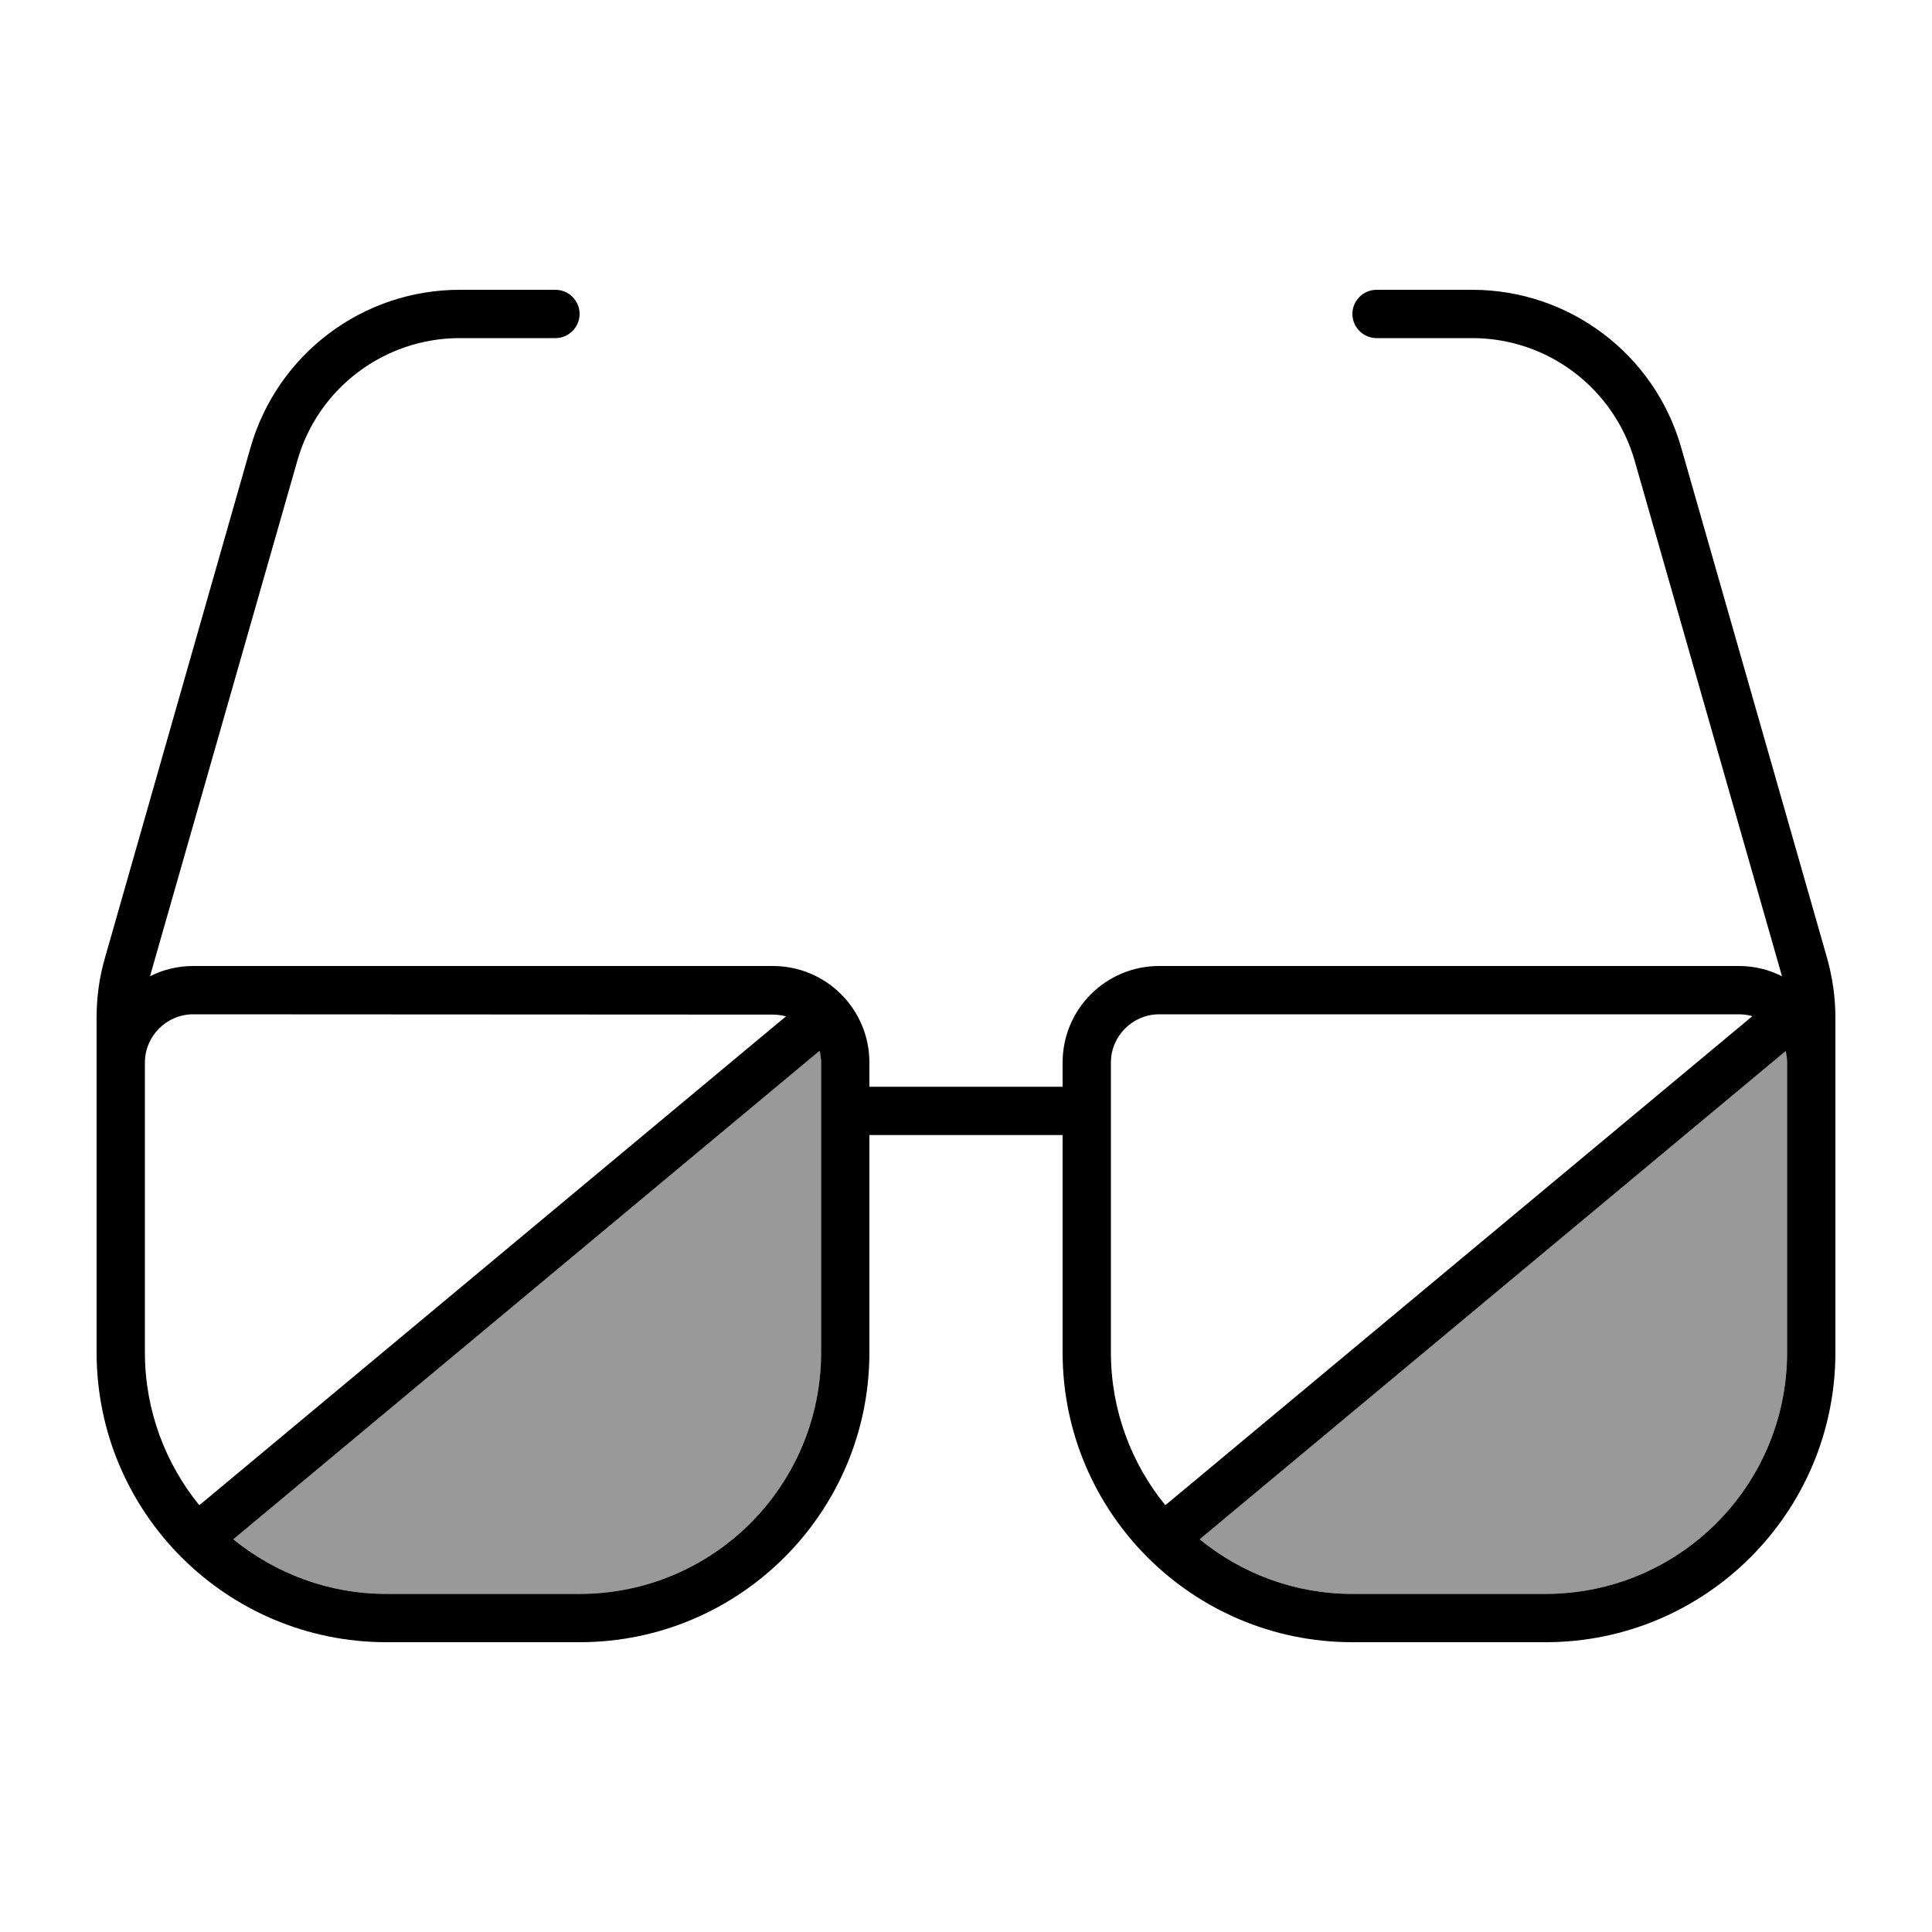
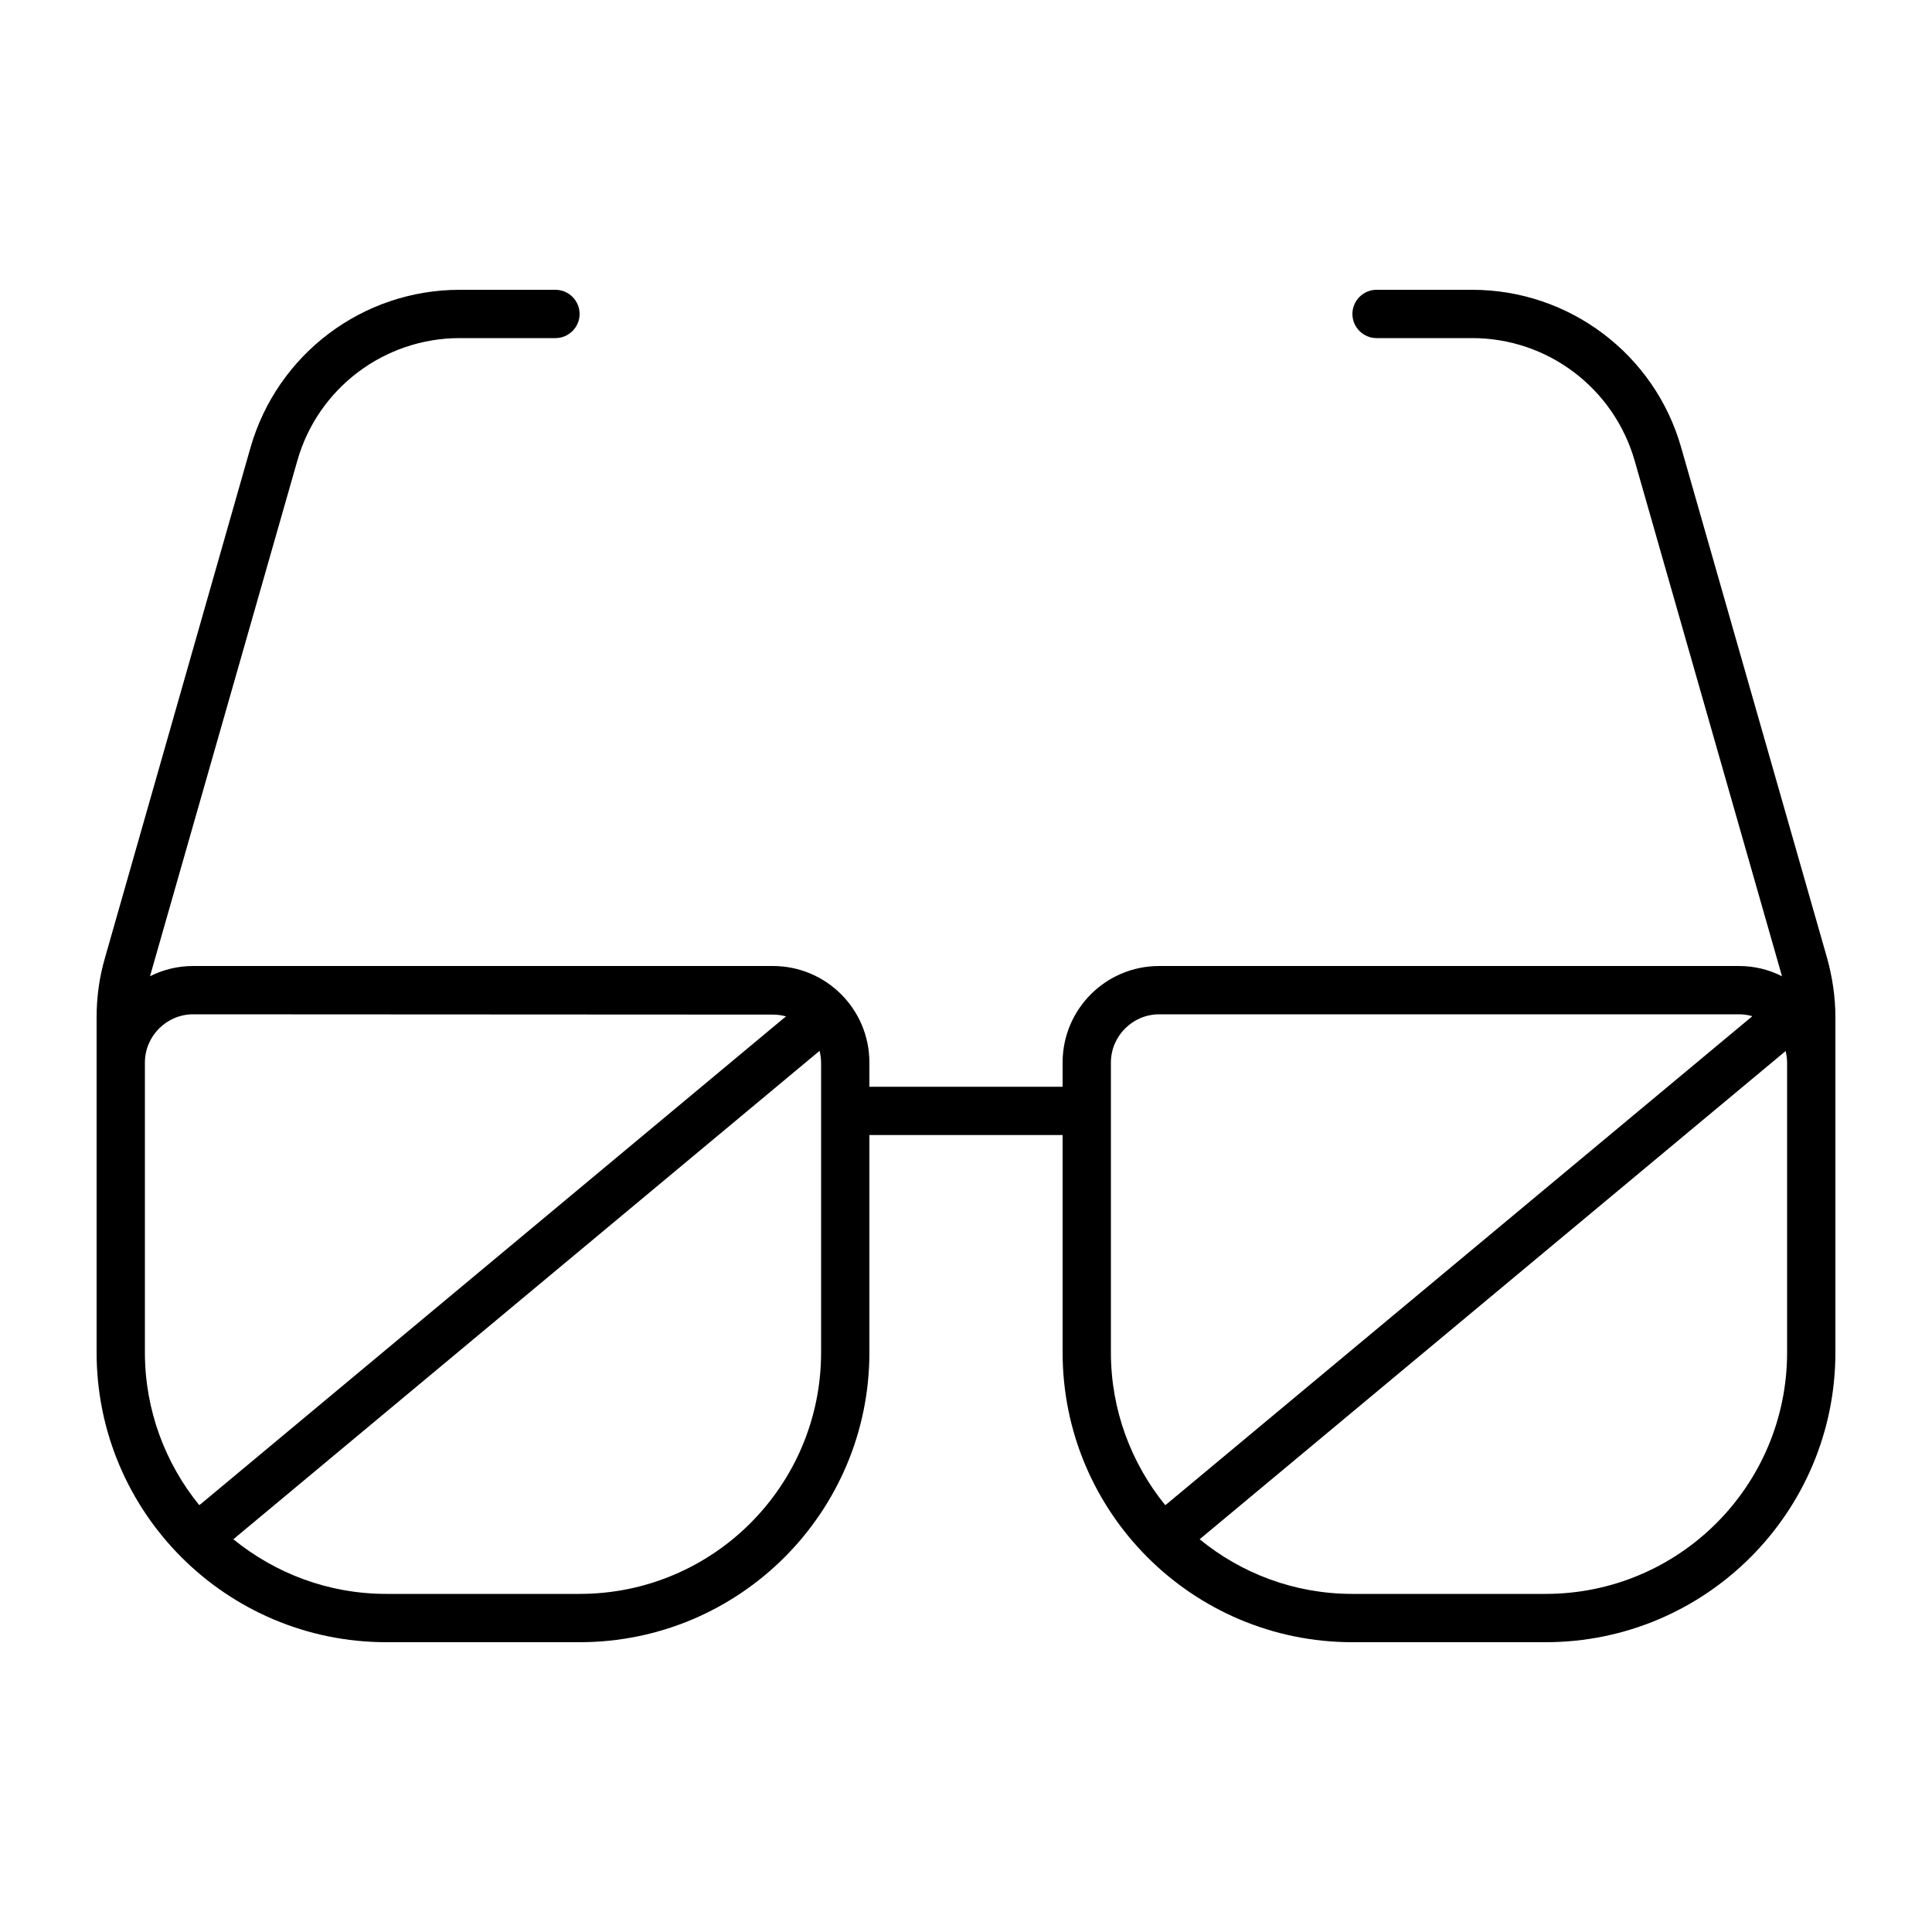
<svg xmlns="http://www.w3.org/2000/svg" viewBox="0 0 640 640">
-   <path opacity=".4" fill="currentColor" d="M77.4 509.9C91.2 521.2 108.8 528 128 528L192 528C236.1 528 271.9 492.3 272 448.2C272 415.9 272 383.9 272 352C272 350.6 271.8 349.3 271.5 348.1L269.1 350.1L77.3 509.9zM397.4 509.9C411.2 521.2 428.8 528 448 528L512 528C556.2 528 592 492.2 592 448L592 352C592 350.7 591.8 349.4 591.5 348.1L589.1 350.1L397.3 509.9z" />
  <path fill="currentColor" d="M152.3 112C127.3 112 105.3 128.6 98.5 152.6L50.2 321.6C50 322.2 49.9 322.8 49.7 323.4C54 321.2 58.9 320 64 320L256 320C273.7 320 288 334.3 288 352L288 360L352 360L352 352C352 334.3 366.3 320 384 320L576 320C581.2 320 586 321.2 590.3 323.4C590.1 322.8 590 322.2 589.8 321.6L541.5 152.6C534.6 128.6 512.7 112 487.7 112L456 112C451.6 112 448 108.4 448 104C448 99.6 451.6 96 456 96L487.7 96C519.8 96 548.1 117.3 556.9 148.2L605.2 317.2C607 323.6 608 330.3 608 337L608 448C608 501 565 544 512 544L448 544C395 544 352 501 352 448L352 376L288 376L288 448C288 501 245 544 192 544L128 544C75 544 32 501 32 448L32 337C32 330.3 32.9 323.7 34.8 317.2L83 148.2C91.9 117.3 120.1 96 152.3 96L184 96C188.4 96 192 99.6 192 104C192 108.4 188.4 112 184 112L152.3 112zM580.4 336.6C579 336.2 577.5 336 576 336L384 336C375.2 336 368 343.2 368 352L368 448C368 467.2 374.8 484.8 386 498.6L386.9 497.9L580.4 336.7zM591.6 348.1L589.2 350.1L397.4 509.9C411.2 521.2 428.8 528 448 528L512 528C556.2 528 592 492.2 592 448L592 352C592 350.7 591.8 349.4 591.5 348.1zM272 368L272 352C272 350.7 271.8 349.4 271.5 348.1L269.1 350.1L77.3 509.9C91.2 521.2 108.8 528 128 528L192 528C236.2 528 272 492.2 272 448L272 368zM258.9 337.9L260.4 336.7C259 336.3 257.5 336.1 256 336.1L64 336C55.2 336 48 343.2 48 352L48 448C48 467.2 54.8 484.8 66 498.6L66.9 497.9L258.9 337.9z" />
</svg>